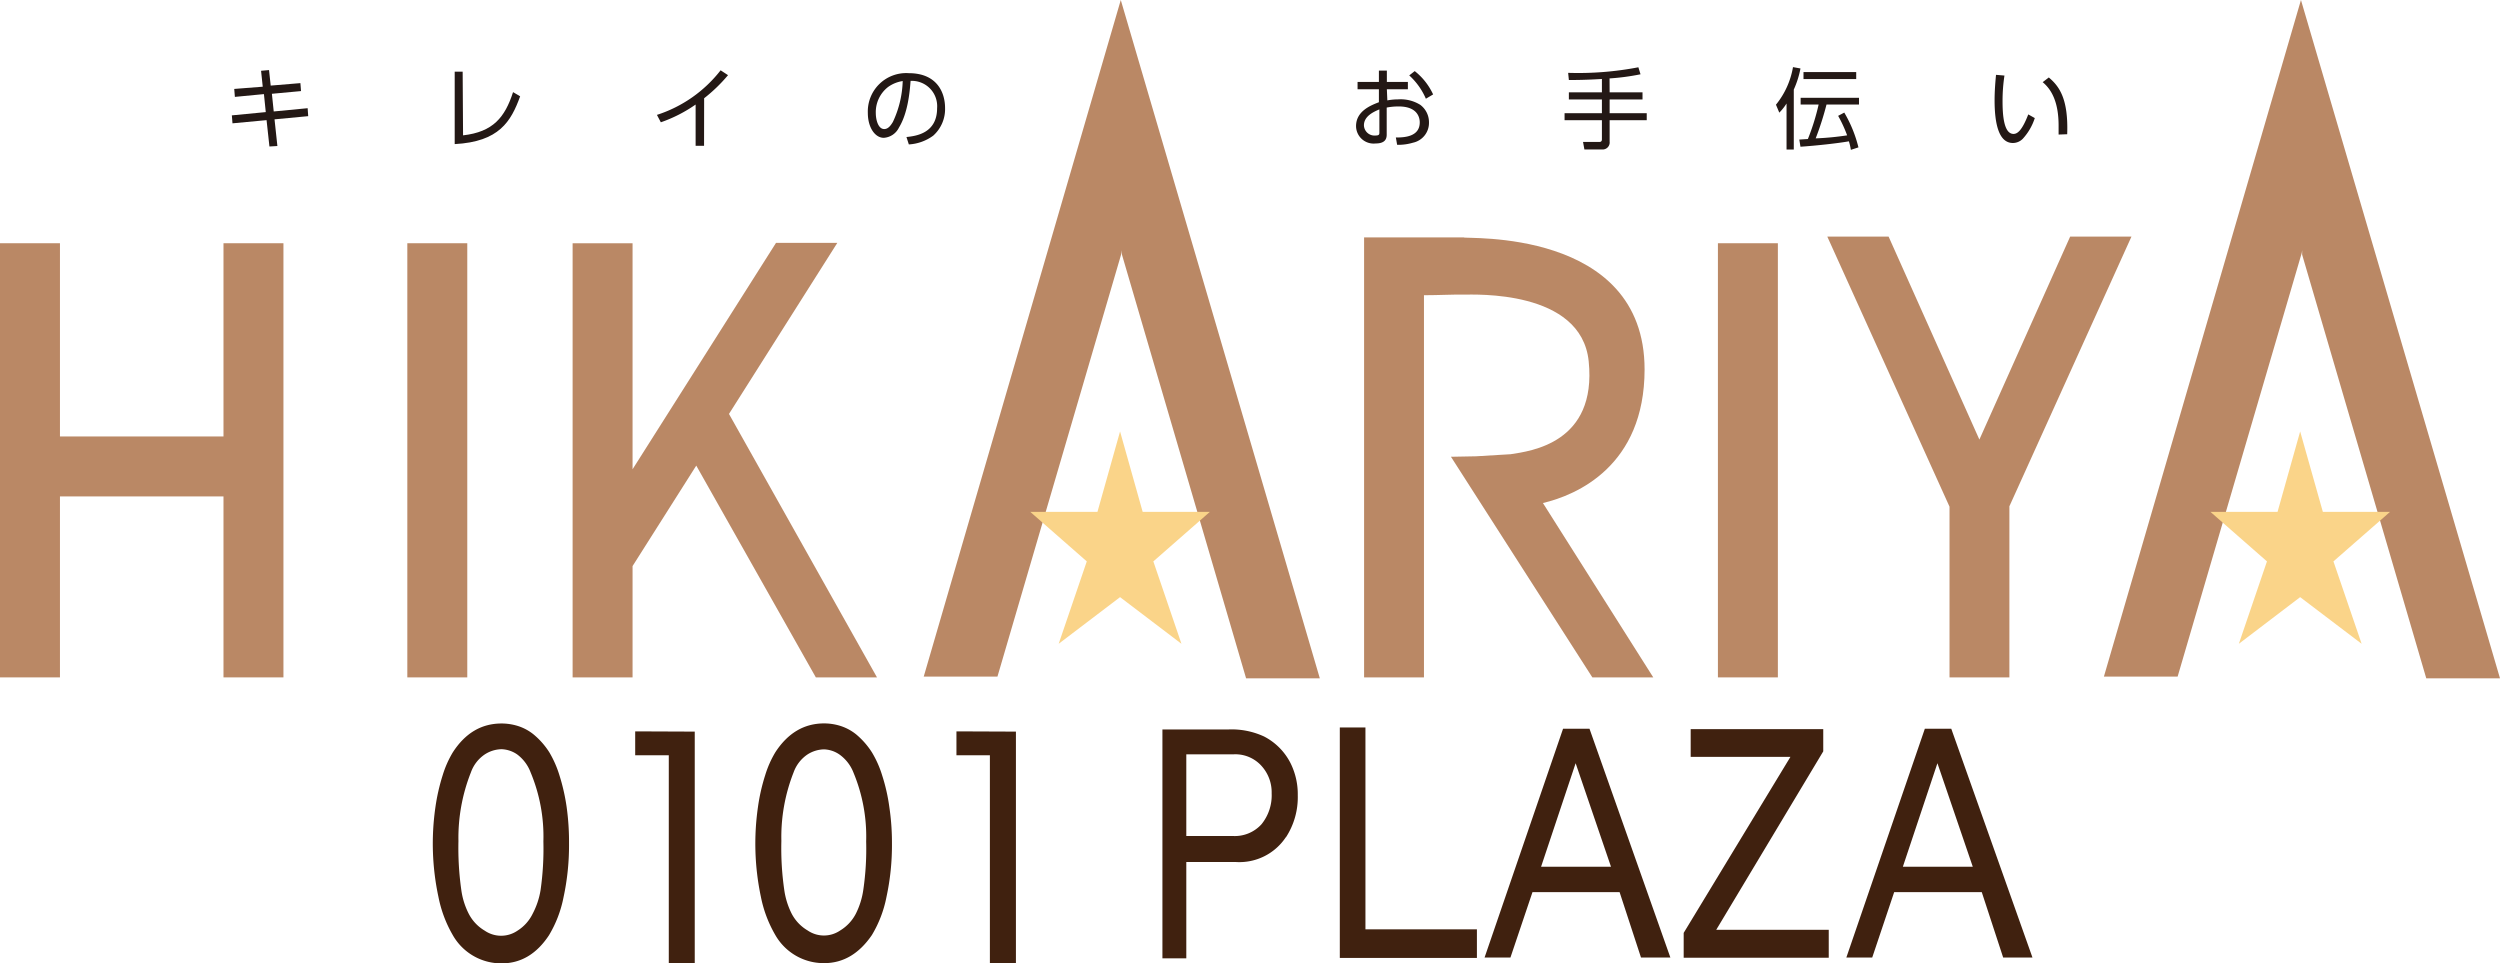
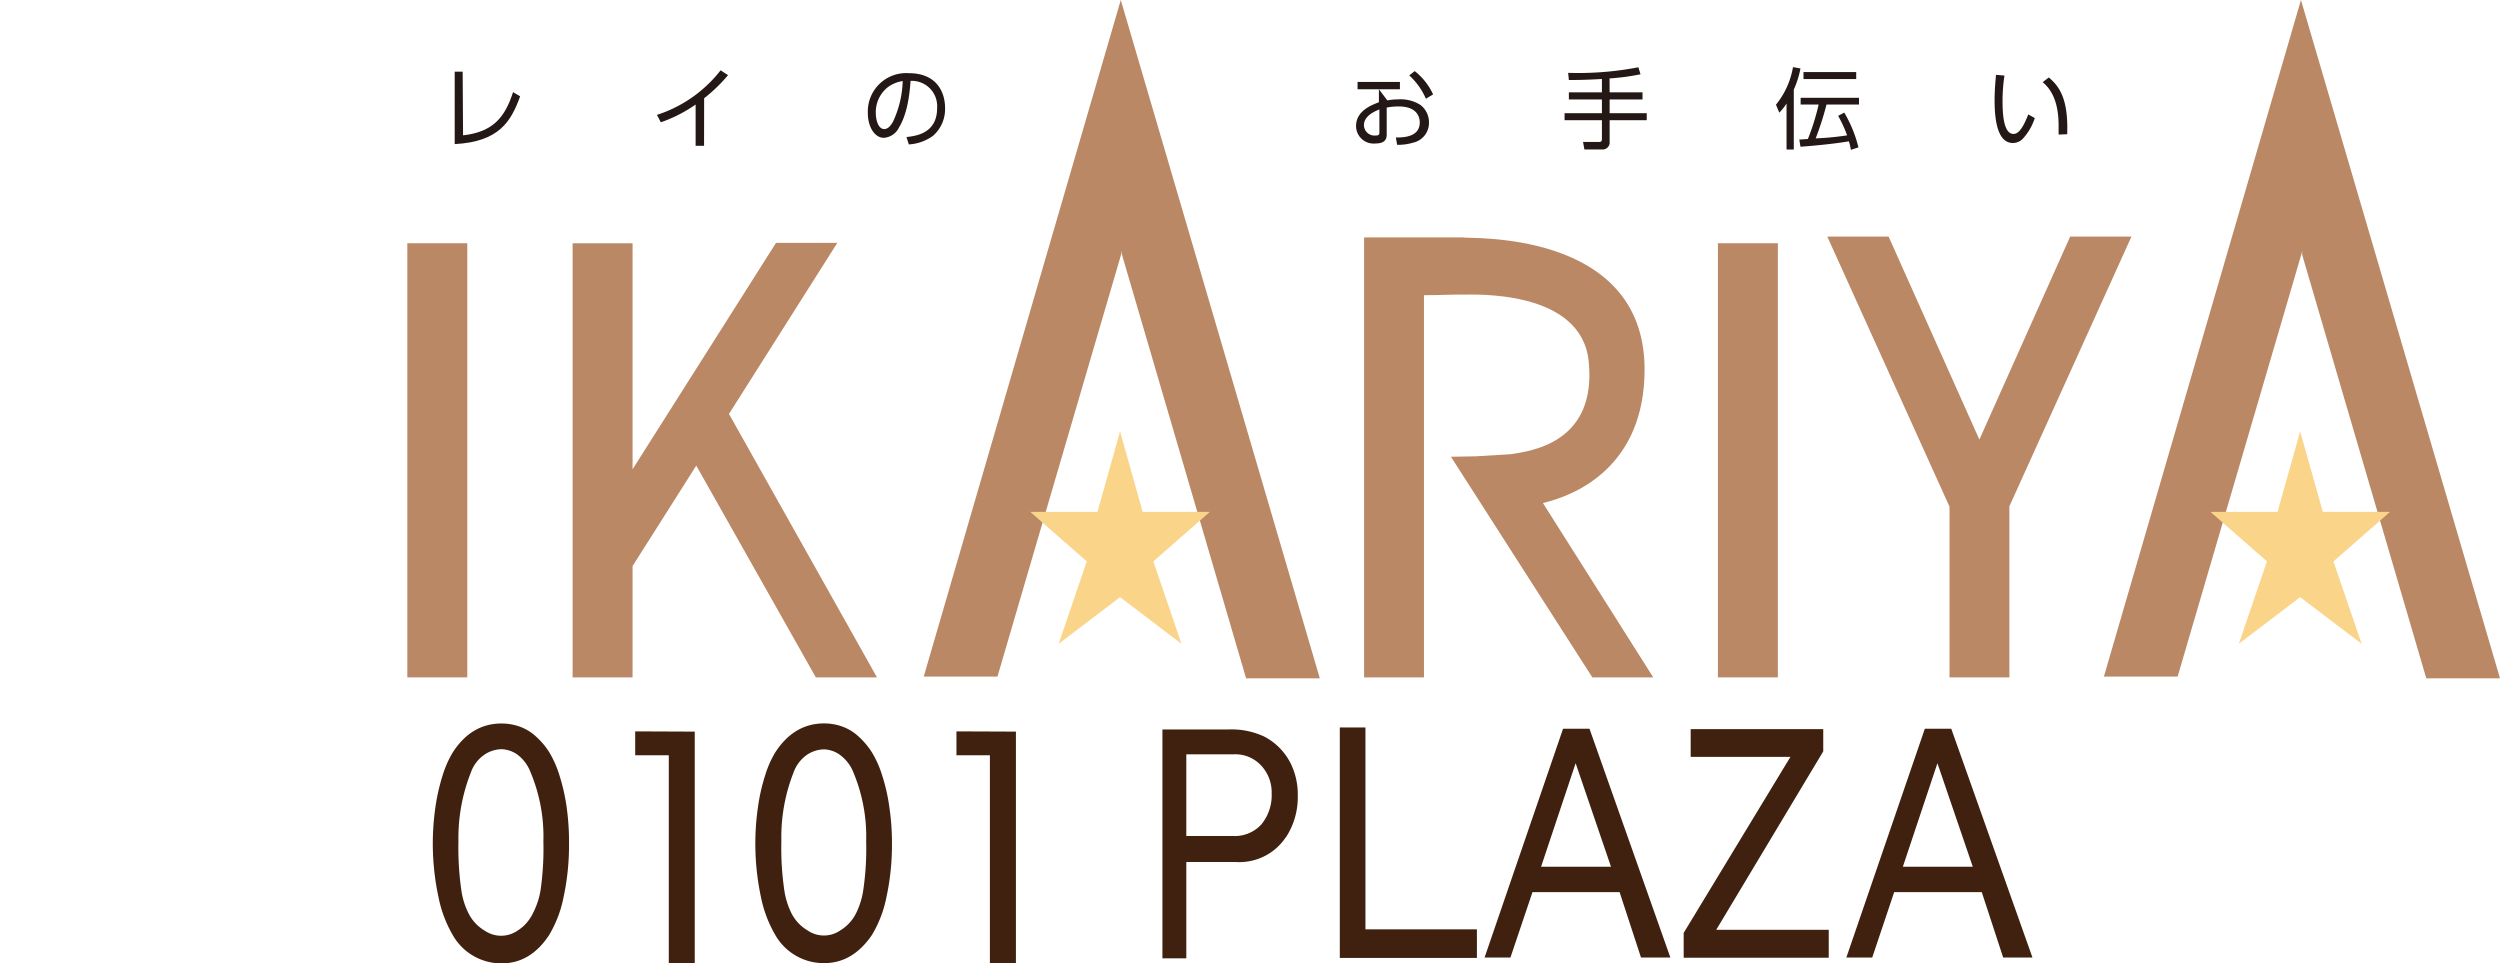
<svg xmlns="http://www.w3.org/2000/svg" id="logo" viewBox="0 0 314 120.97">
  <defs>
    <style>.cls-1{fill:#ba8865;}.cls-2{fill:#fad489;}.cls-3{fill:#40210f;}.cls-4{fill:#231815;}</style>
  </defs>
  <title>logo</title>
  <rect class="cls-1" x="51.16" y="30.55" width="7.53" height="54.53" />
  <rect class="cls-1" x="215.77" y="30.55" width="7.53" height="54.53" />
  <polygon class="cls-1" points="102.47 85.08 110.15 85.08 91.56 51.99 105.17 30.5 97.47 30.5 79.45 58.94 79.45 30.55 71.92 30.55 71.92 85.08 79.45 85.08 79.45 71.1 87.45 58.48 102.47 85.08" />
-   <polygon class="cls-1" points="28.07 30.55 28.07 54.82 7.53 54.82 7.53 30.55 0 30.55 0 85.08 7.53 85.08 7.53 62.35 28.07 62.35 28.07 85.08 35.6 85.08 35.6 30.55 28.07 30.55" />
  <polygon class="cls-1" points="140.77 0 116.02 84.98 125.28 84.98 140.87 31.77 140.92 31.43 140.92 31.99 156.51 85.2 165.77 85.2 140.77 0" />
  <polygon class="cls-2" points="144.86 70.51 151.96 64.29 143.52 64.29 140.68 54.19 137.84 64.29 129.4 64.29 136.5 70.51 132.97 80.86 140.68 75 148.39 80.86 144.86 70.51" />
  <polygon class="cls-1" points="289 0 264.25 84.98 273.51 84.98 289.1 31.77 289.15 31.43 289.15 31.99 304.74 85.2 314 85.2 289 0" />
  <polygon class="cls-2" points="293.08 70.51 300.19 64.29 291.75 64.29 288.9 54.19 286.06 64.29 277.63 64.29 284.73 70.51 281.2 80.86 288.9 75 296.62 80.86 293.08 70.51" />
  <path class="cls-1" d="M207.65,85.08l-13.86-21.9c4.25-1,12.76-4.65,12.77-16.77,0-17.87-22.7-16.34-22.71-16.59H171.33V85.08h7.52v-48c1.71,0,4-.11,5.1-.08s14.66-.68,15.59,8.38c1.05,10.29-7.31,11.28-9.8,11.67l-4.34.26-3.16.06,0,0L200,85.08Z" />
  <polygon class="cls-1" points="260.01 29.72 248.61 55.21 237.21 29.72 229.51 29.72 244.86 63.64 244.86 85.08 252.38 85.08 252.38 63.59 267.71 29.72 260.01 29.72" />
  <path class="cls-3" d="M67.9,111.77a9.65,9.65,0,0,1-1,3A5.2,5.2,0,0,1,65,116.89a3.64,3.64,0,0,1-4.12,0,5.26,5.26,0,0,1-2-2.11,9.33,9.33,0,0,1-.94-3,37.6,37.6,0,0,1-.36-6.13A22.32,22.32,0,0,1,59.15,97a4.55,4.55,0,0,1,1.73-2.24A4,4,0,0,1,63,94.1a3.68,3.68,0,0,1,1.95.65A5,5,0,0,1,66.64,97a20.86,20.86,0,0,1,1.61,8.68A36.85,36.85,0,0,1,67.9,111.77Zm3.27-10.41a25,25,0,0,0-.91-4A13.26,13.26,0,0,0,69,94.5a9.54,9.54,0,0,0-2-2.27,6,6,0,0,0-2-1.06,6.88,6.88,0,0,0-2-.3c-2.5,0-4.55,1.18-6.13,3.63a12.85,12.85,0,0,0-1.27,2.87,25,25,0,0,0-.91,4,32,32,0,0,0,.38,11.29,15.51,15.51,0,0,0,1.8,4.79A7,7,0,0,0,63,121c2.39,0,4.38-1.15,5.95-3.53a14.68,14.68,0,0,0,1.82-4.73,30.86,30.86,0,0,0,.7-6.81A31.82,31.82,0,0,0,71.17,101.36Z" />
  <path class="cls-3" d="M108.43,111.77a9.69,9.69,0,0,1-.94,3,5.29,5.29,0,0,1-1.95,2.09,3.62,3.62,0,0,1-4.11,0,5.28,5.28,0,0,1-2-2.11,9.63,9.63,0,0,1-.93-3,36.48,36.48,0,0,1-.36-6.13A22.15,22.15,0,0,1,99.68,97a4.56,4.56,0,0,1,1.74-2.24,4,4,0,0,1,2.08-.64,3.62,3.62,0,0,1,1.94.65A5,5,0,0,1,107.18,97a20.86,20.86,0,0,1,1.61,8.68A35.55,35.55,0,0,1,108.43,111.77Zm3.27-10.41a23,23,0,0,0-.91-4,12.82,12.82,0,0,0-1.28-2.87,9.77,9.77,0,0,0-2-2.27,6.11,6.11,0,0,0-2-1.06,6.88,6.88,0,0,0-2-.3q-3.77,0-6.13,3.63a12.85,12.85,0,0,0-1.27,2.87,23.94,23.94,0,0,0-.91,4,32.28,32.28,0,0,0,.37,11.29,15.49,15.49,0,0,0,1.81,4.79,7,7,0,0,0,6.13,3.53q3.59,0,6-3.53a14.68,14.68,0,0,0,1.82-4.73,30.86,30.86,0,0,0,.7-6.81A30.41,30.41,0,0,0,111.7,101.36Z" />
  <path class="cls-3" d="M158.42,96.17a4.93,4.93,0,0,1,1.3,3.47,5.77,5.77,0,0,1-1.27,3.88,4.52,4.52,0,0,1-3.62,1.48H149V94.74H155A4.42,4.42,0,0,1,158.42,96.17Zm3.09,9A9.23,9.23,0,0,0,163,99.87a8.74,8.74,0,0,0-.9-4,7.66,7.66,0,0,0-3.34-3.37,9.7,9.7,0,0,0-4.48-.88H146v28.75H149v-12.1h6.24A7,7,0,0,0,161.51,105.14Z" />
  <path class="cls-3" d="M168.28,91.37h3.22v25.35h14v3.6H168.28Z" />
  <path class="cls-3" d="M202.34,108.86h-8.78l4.34-13Zm-15.88,11.41h3.25l2.77-8.22h10.94l2.69,8.22h3.69L199.64,91.53h-3.32Z" />
  <path class="cls-3" d="M212.35,91.58H229v2.79l-13.44,22.41h14.13v3.51H211.47v-3.12l13.41-22.11H212.35Z" />
  <path class="cls-3" d="M247.78,108.86H239l4.34-13ZM231.9,120.27h3.25l2.76-8.22h11l2.69,8.22h3.68L245.08,91.53h-3.32Z" />
  <path class="cls-3" d="M87.26,91.89V121H84V94.86H79.78v-3Z" />
  <path class="cls-3" d="M127.6,91.89V121h-3.27V94.86h-4.2v-3Z" />
-   <path class="cls-4" d="M37.73,10.44l.08,1-3.66.34L34.38,14l4.26-.41.07,1-4.23.4.36,3.35-1,.06-.36-3.31-4.28.4-.08-1,4.26-.41-.23-2.26-3.65.35-.08-1L33,10.89l-.21-2,1-.09.21,1.95Z" />
  <path class="cls-4" d="M58.16,17c3.78-.43,5.26-2.27,6.28-5.43l.89.53c-1.15,3.16-2.63,5.7-8.22,6V9h1Z" />
  <path class="cls-4" d="M88.43,18.31H87.37V13.13A17.79,17.79,0,0,1,83,15.36l-.49-.93a16.59,16.59,0,0,0,8-5.6l.93.61a19.89,19.89,0,0,1-3,2.9Z" />
  <path class="cls-4" d="M113.85,17.21c1.15-.12,3.85-.44,3.85-3.62a3.18,3.18,0,0,0-3.33-3.43c-.1,1.29-.32,4-1.46,5.86A2.28,2.28,0,0,1,111,17.31c-1.09,0-2-1.29-2-3.12a4.82,4.82,0,0,1,5.13-5c3.61,0,4.57,2.49,4.57,4.37a4.47,4.47,0,0,1-1.49,3.48,5.73,5.73,0,0,1-3.06,1.1Zm-2.3-6.29A4,4,0,0,0,110,14.21c0,.76.27,2,1.06,2,.47,0,.8-.41,1.09-.9a12.91,12.91,0,0,0,1.23-5.13A4.21,4.21,0,0,0,111.55,10.92Z" />
-   <path class="cls-4" d="M174.25,12.61a7.44,7.44,0,0,1,1.38-.13,4.66,4.66,0,0,1,2.76.69,2.73,2.73,0,0,1,1.09,2.23,2.54,2.54,0,0,1-2,2.52,6.53,6.53,0,0,1-2,.27l-.16-.92c1,0,3-.06,3-1.9,0-.7-.37-2-2.64-2a7.73,7.73,0,0,0-1.51.14v3.4c0,.52-.19,1.11-1.39,1.11a2.21,2.21,0,0,1-2.46-2.18c0-1.89,1.86-2.61,2.87-3V11.21h-2.68v-.92h2.68V8.87h1v1.42h2.64v.92h-2.64Zm-1,1.13c-.66.28-1.94.82-1.94,2a1.33,1.33,0,0,0,1.48,1.28c.38,0,.46-.12.46-.33Zm4.44-4.81A8,8,0,0,1,180,11.86l-.91.54A8.5,8.5,0,0,0,177,9.47Z" />
+   <path class="cls-4" d="M174.25,12.61a7.44,7.44,0,0,1,1.38-.13,4.66,4.66,0,0,1,2.76.69,2.73,2.73,0,0,1,1.09,2.23,2.54,2.54,0,0,1-2,2.52,6.53,6.53,0,0,1-2,.27l-.16-.92c1,0,3-.06,3-1.9,0-.7-.37-2-2.64-2a7.73,7.73,0,0,0-1.51.14v3.4c0,.52-.19,1.11-1.39,1.11a2.21,2.21,0,0,1-2.46-2.18c0-1.89,1.86-2.61,2.87-3V11.21h-2.68v-.92h2.68V8.87v1.42h2.64v.92h-2.64Zm-1,1.13c-.66.28-1.94.82-1.94,2a1.33,1.33,0,0,0,1.48,1.28c.38,0,.46-.12.46-.33Zm4.44-4.81A8,8,0,0,1,180,11.86l-.91.54A8.5,8.5,0,0,0,177,9.47Z" />
  <path class="cls-4" d="M202.17,11.6h4.13v.89h-4.13v1.73h4.66v.88h-4.66v2.67a.89.89,0,0,1-1,1H199l-.17-.94,2,0c.14,0,.37,0,.37-.33V15.1h-4.69v-.88h4.69V12.49h-4.15V11.6h4.15V9.92c-2,.12-3.26.13-4.15.13l-.09-.9a39.94,39.94,0,0,0,8.82-.7l.27.88a28.84,28.84,0,0,1-3.89.52Z" />
  <path class="cls-4" d="M225.3,18.78h-.91V13a6.69,6.69,0,0,1-.91,1.15l-.42-1a10.2,10.2,0,0,0,2.14-4.72l.94.17a11.71,11.71,0,0,1-.84,2.65Zm6.34-4.64a16.16,16.16,0,0,1,1.78,4.37l-.95.31a7.43,7.43,0,0,0-.25-1.07c-1.46.26-4.18.55-6.08.68l-.15-.9,1.08-.07a28.1,28.1,0,0,0,1.35-4.33h-2.26v-.85h7.33v.85h-4.08a37.84,37.84,0,0,1-1.36,4.25A35.15,35.15,0,0,0,232,17a16.58,16.58,0,0,0-1.13-2.45Zm1.5-4.21h-6.62V9.05h6.62Z" />
  <path class="cls-4" d="M251.76,9.49a21.22,21.22,0,0,0-.24,3.18c0,1.72.14,4.15,1.38,4.15.5,0,1.08-.45,1.85-2.45l.82.46a7.05,7.05,0,0,1-1.5,2.59,1.74,1.74,0,0,1-1.25.54c-1.8,0-2.3-2.49-2.3-5.38,0-1.22.11-2.43.18-3.18Zm6.8,7.41c0-.29,0-.62,0-1.13,0-2.91-.86-4.51-2-5.45l.77-.59c1.32,1.11,2.47,2.68,2.31,7.13Z" />
</svg>